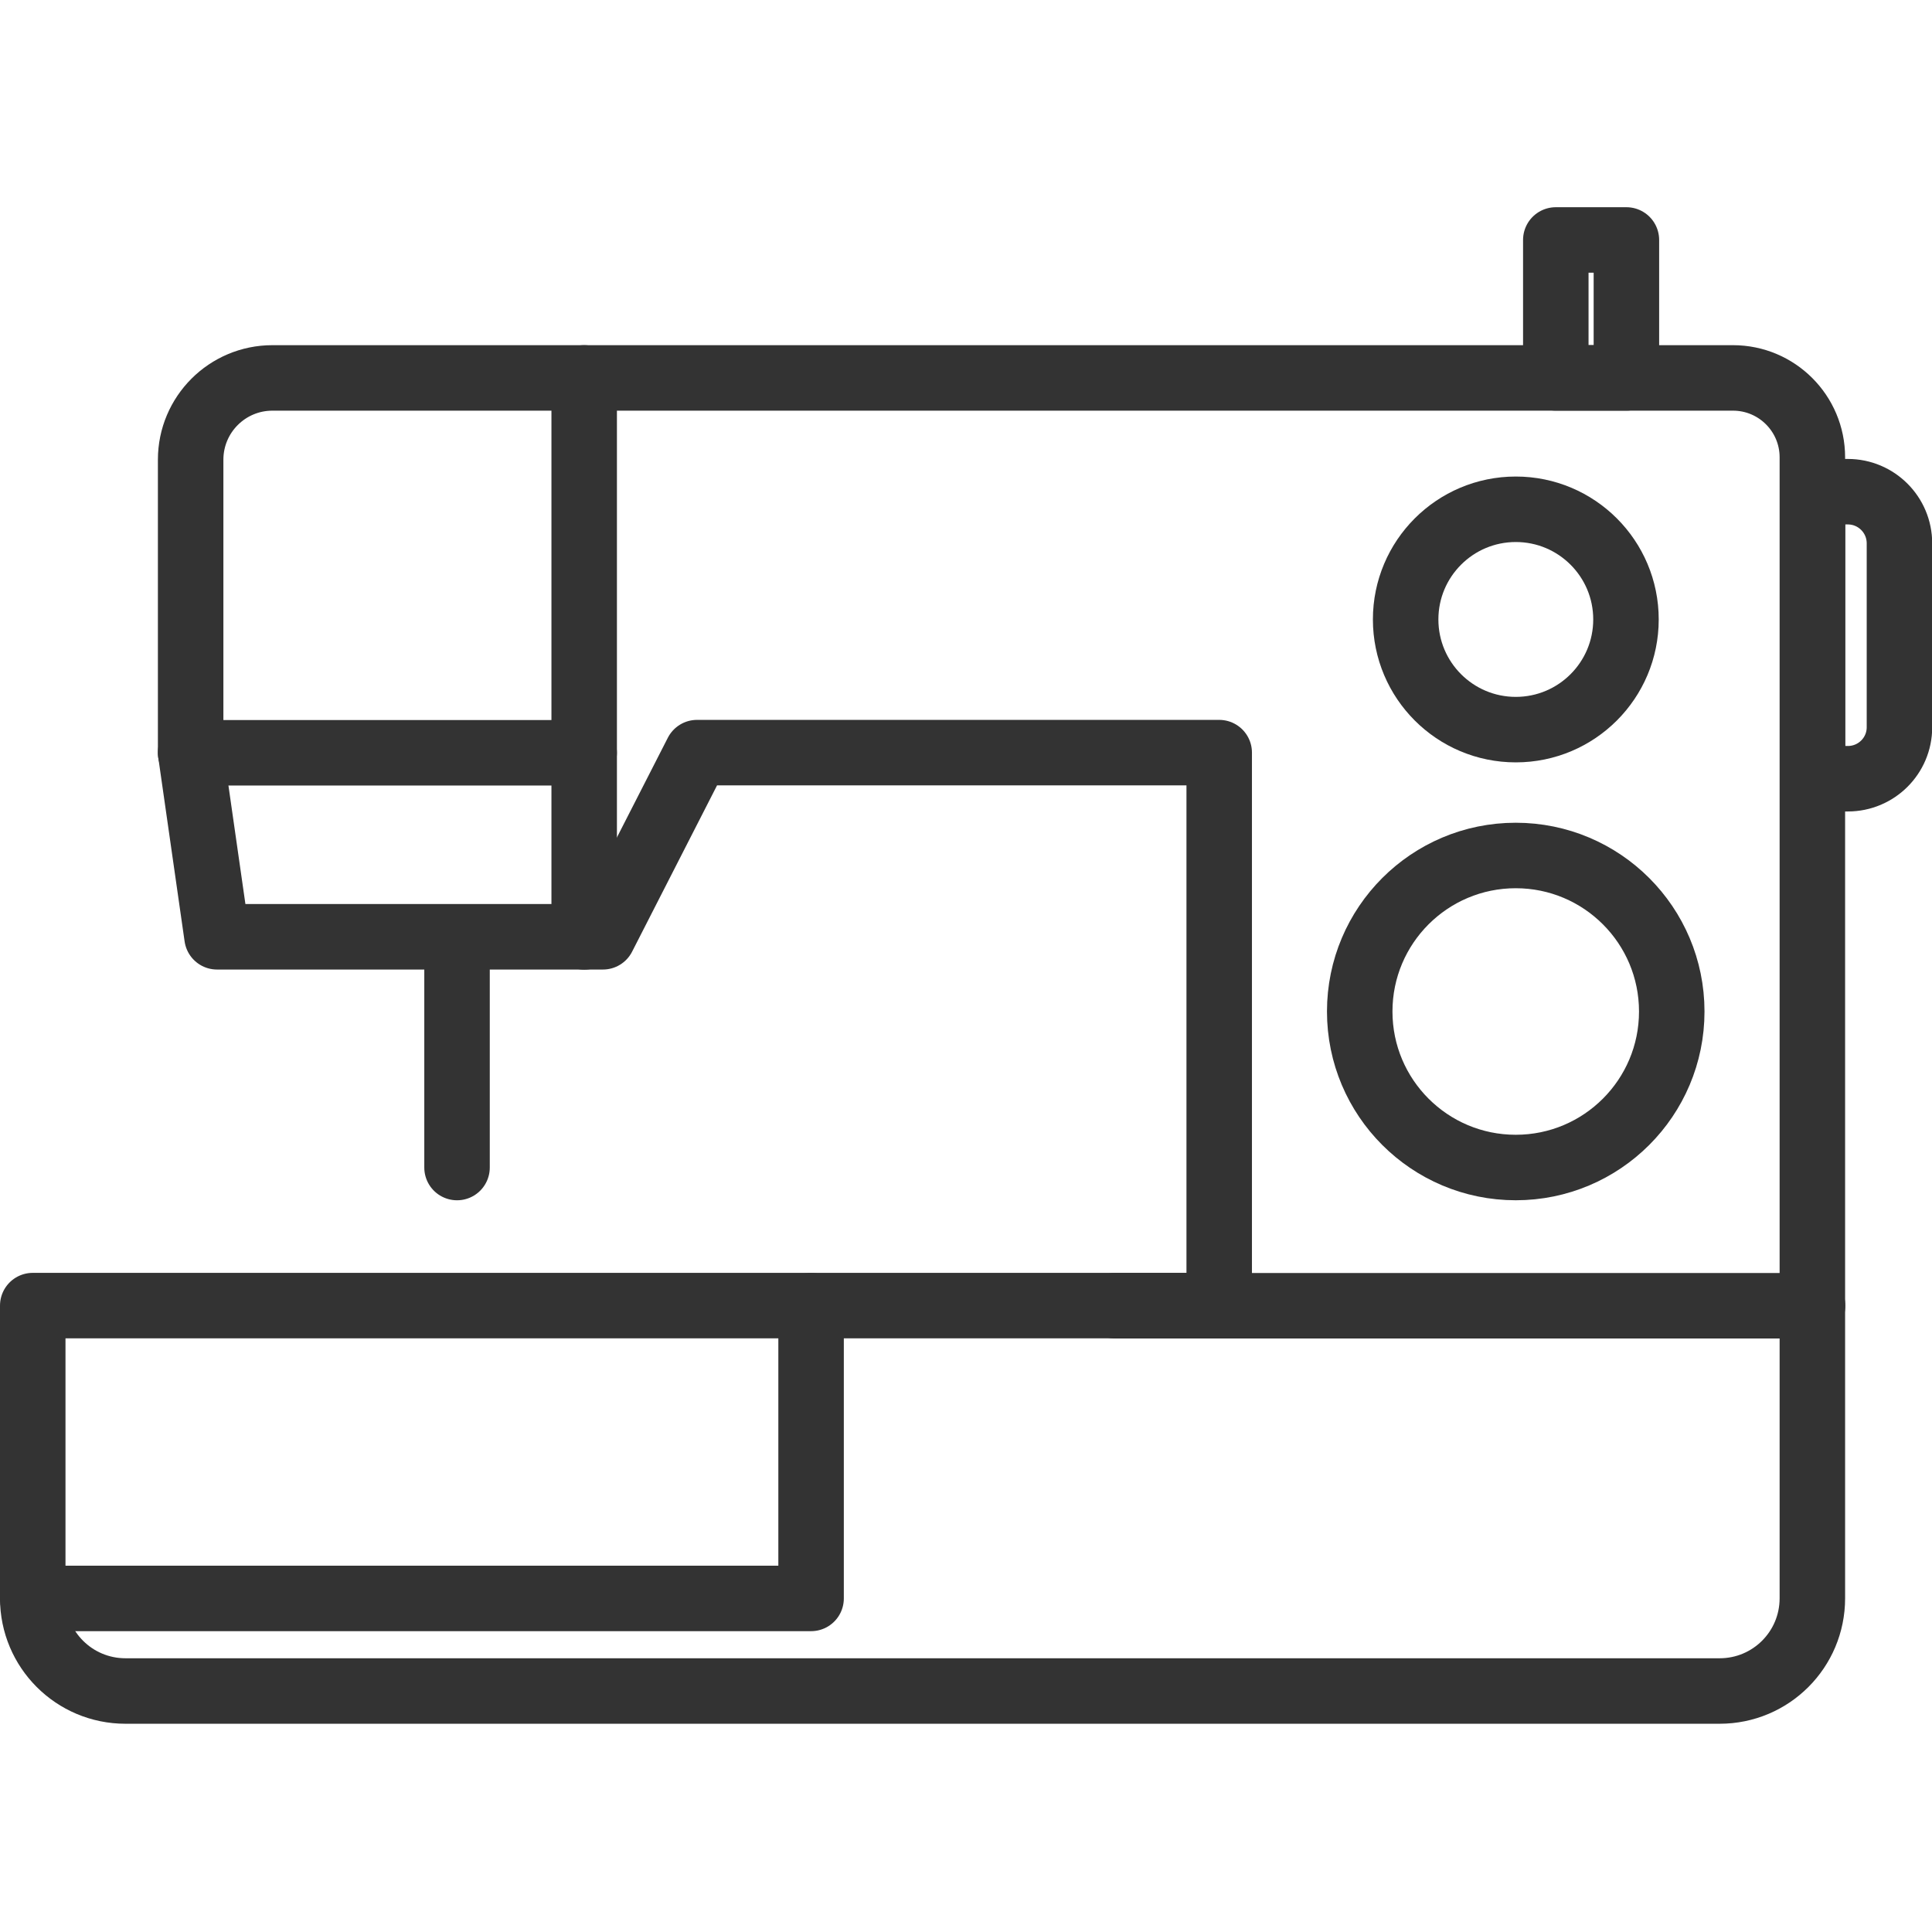
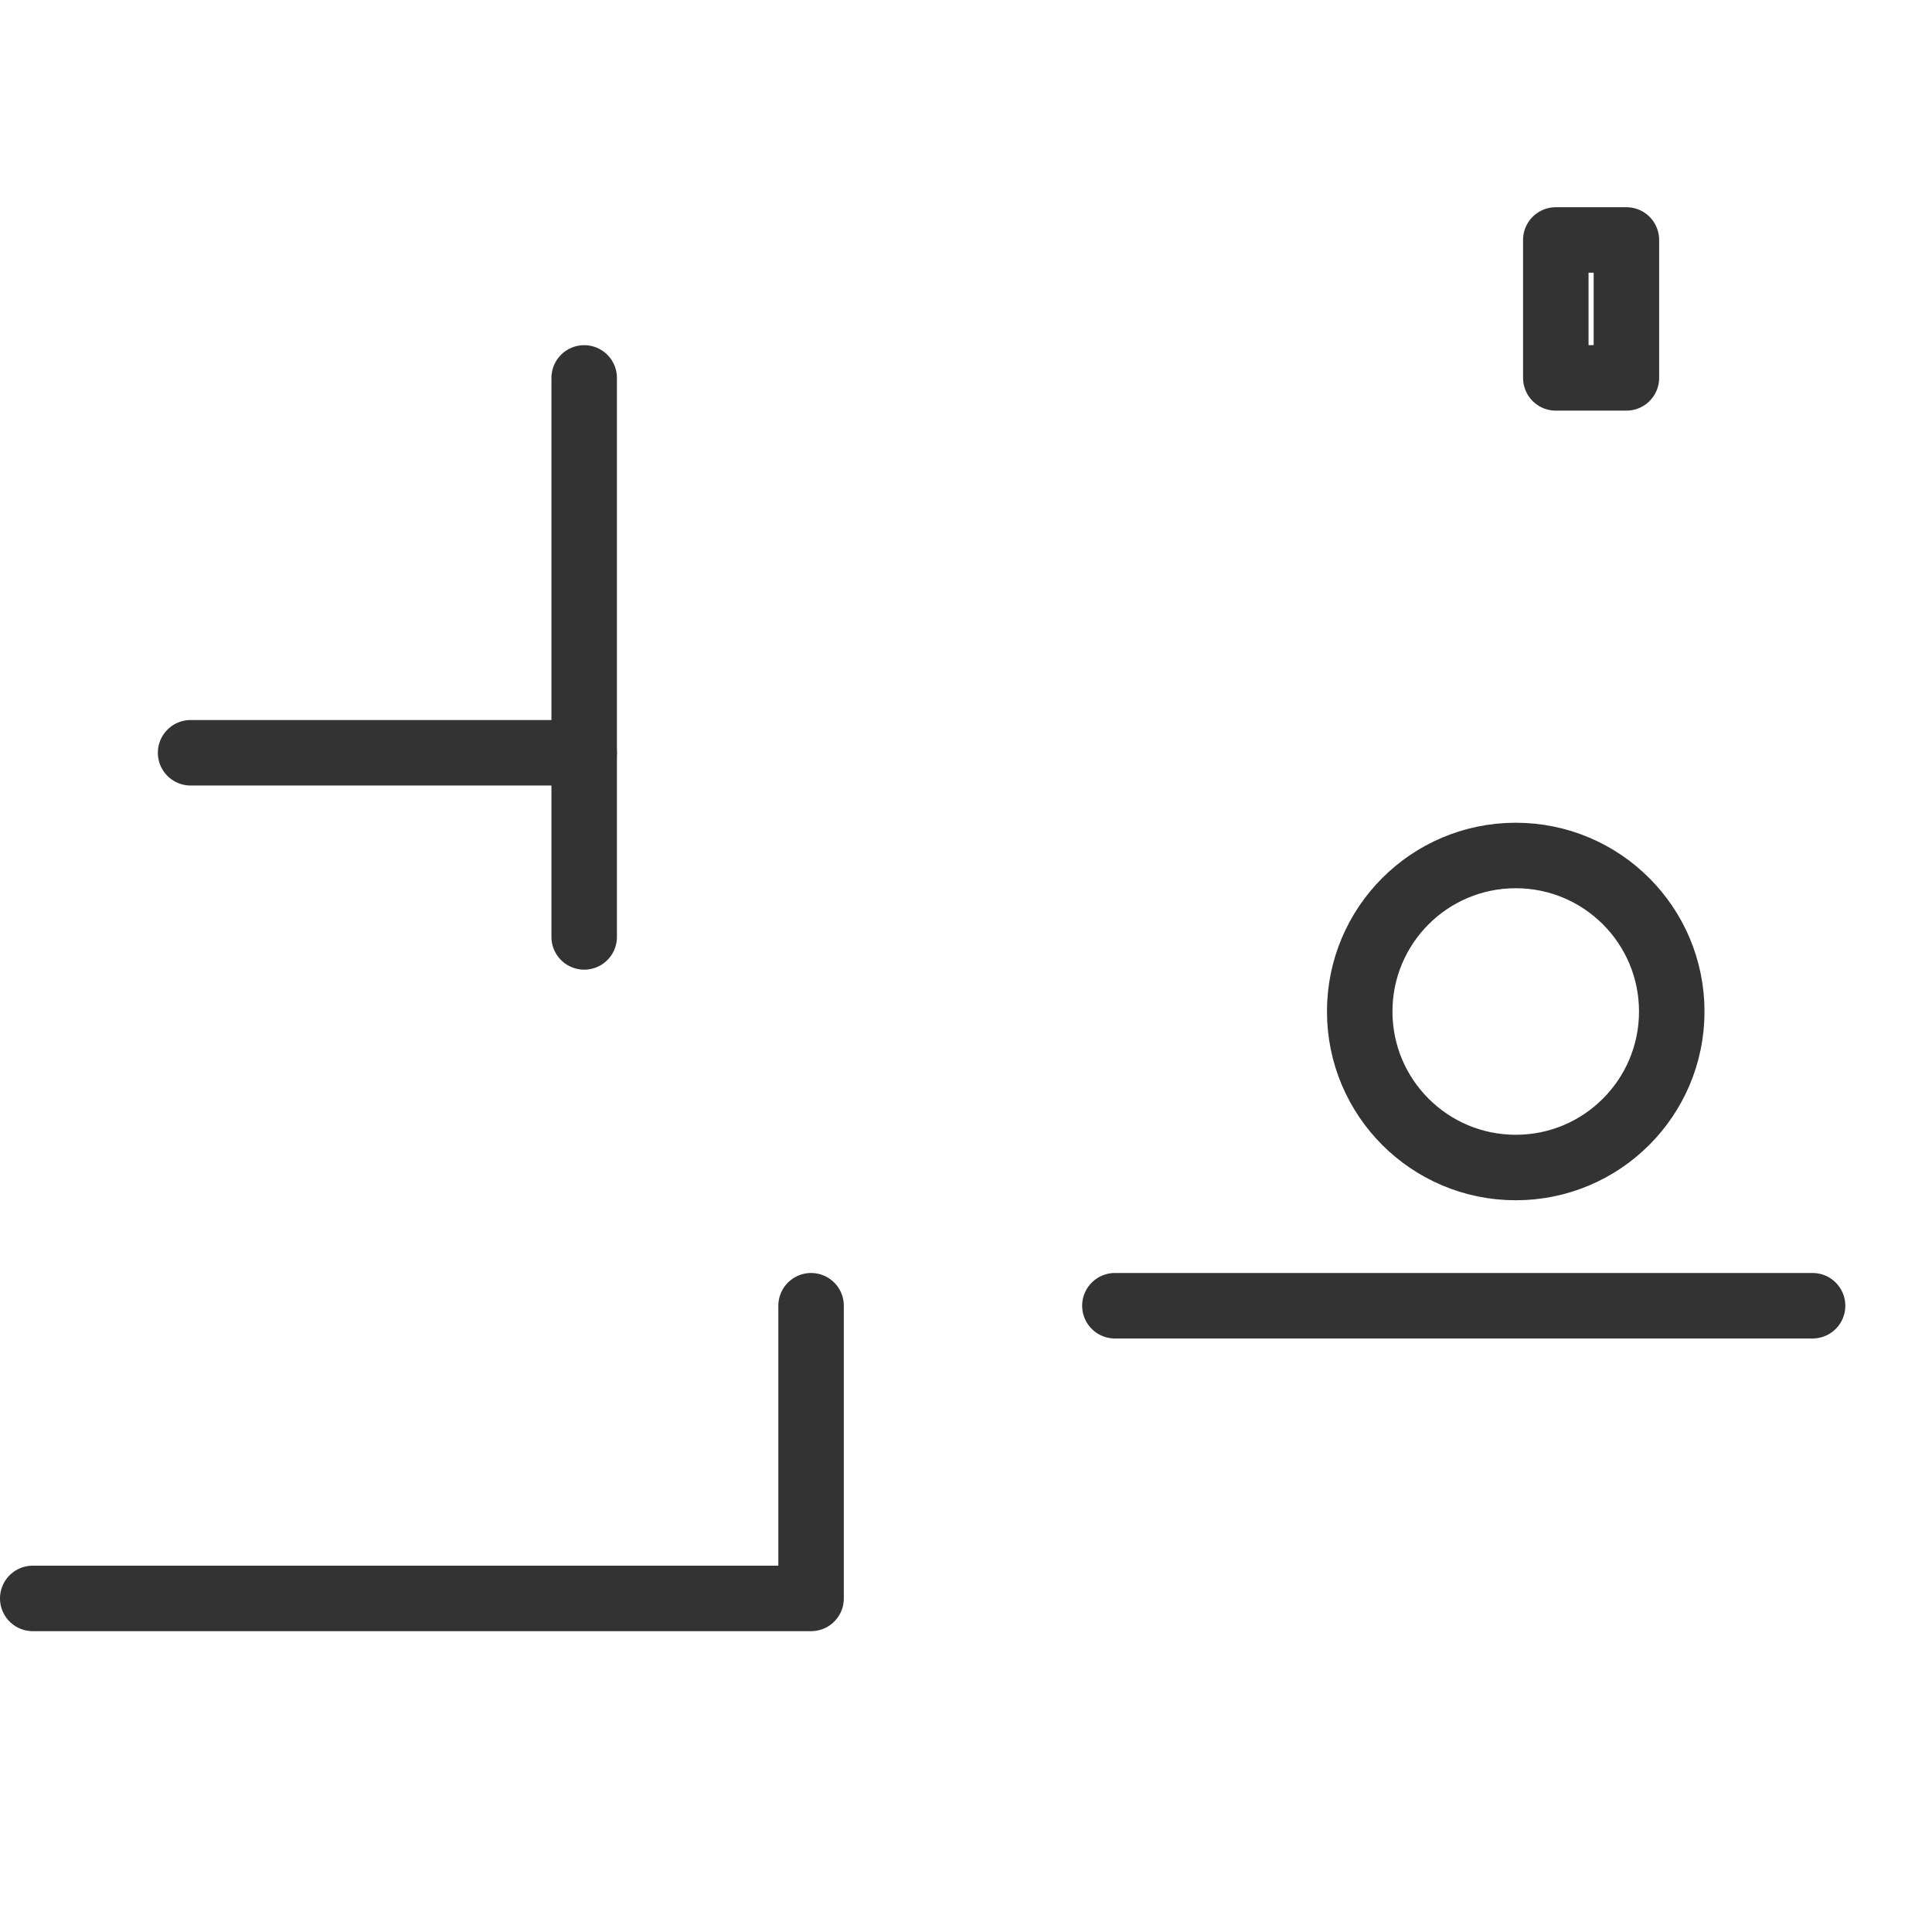
<svg xmlns="http://www.w3.org/2000/svg" width="118" height="118" viewBox="0 0 118 118" fill="none">
  <g clip-path="url(#clip0_4085_86364)">
-     <path d="M74.465 23.082H16.639C13.877 23.082 11.644 25.322 11.644 28.077V45.968L13.255 57.216H36.825L42.571 45.968H74.465V79.742H2V97.618C2 100.749 4.532 103.281 7.662 103.281H105.031C108.162 103.281 110.693 100.749 110.693 97.618V27.931C110.693 25.253 108.522 23.082 105.845 23.082H74.465Z" stroke="#333333" stroke-width="4" stroke-miterlimit="10" stroke-linecap="round" stroke-linejoin="round" />
-     <path d="M112.859 47.562H110.703V30.031H112.859C114.601 30.031 116.012 31.443 116.012 33.185V44.417C116.012 46.158 114.601 47.562 112.859 47.562Z" stroke="#333333" stroke-width="4" stroke-miterlimit="10" stroke-linecap="round" stroke-linejoin="round" />
    <path d="M95.023 14.656H99.335V23.08H95.023V14.656Z" stroke="#333333" stroke-width="4" stroke-miterlimit="10" stroke-linecap="round" stroke-linejoin="round" />
    <path d="M35.68 23.082V57.224" stroke="#333333" stroke-width="4" stroke-miterlimit="10" stroke-linecap="round" stroke-linejoin="round" />
-     <path d="M92.58 44.563C96.296 44.563 99.309 41.55 99.309 37.834C99.309 34.118 96.296 31.105 92.58 31.105C88.864 31.105 85.852 34.118 85.852 37.834C85.852 41.55 88.864 44.563 92.58 44.563Z" stroke="#333333" stroke-width="4" stroke-miterlimit="10" stroke-linecap="round" stroke-linejoin="round" />
    <path d="M92.576 71.308C97.839 71.308 102.105 67.042 102.105 61.779C102.105 56.516 97.839 52.25 92.576 52.25C87.313 52.25 83.047 56.516 83.047 61.779C83.047 67.042 87.313 71.308 92.576 71.308Z" stroke="#333333" stroke-width="4" stroke-miterlimit="10" stroke-linecap="round" stroke-linejoin="round" />
    <path d="M68.094 79.75H110.706" stroke="#333333" stroke-width="4" stroke-miterlimit="10" stroke-linecap="round" stroke-linejoin="round" />
    <path d="M2 97.626H49.538V79.75" stroke="#333333" stroke-width="4" stroke-miterlimit="10" stroke-linecap="round" stroke-linejoin="round" />
-     <path d="M27.914 57.223V71.309" stroke="#333333" stroke-width="4" stroke-miterlimit="10" stroke-linecap="round" stroke-linejoin="round" />
    <path d="M11.641 45.977H35.678" stroke="#333333" stroke-width="4" stroke-miterlimit="10" stroke-linecap="round" stroke-linejoin="round" />
  </g>
  <defs>
    <clipPath id="clip0_4085_86364">
      <rect width="118" height="118" fill="white" />
    </clipPath>
  </defs>
</svg>